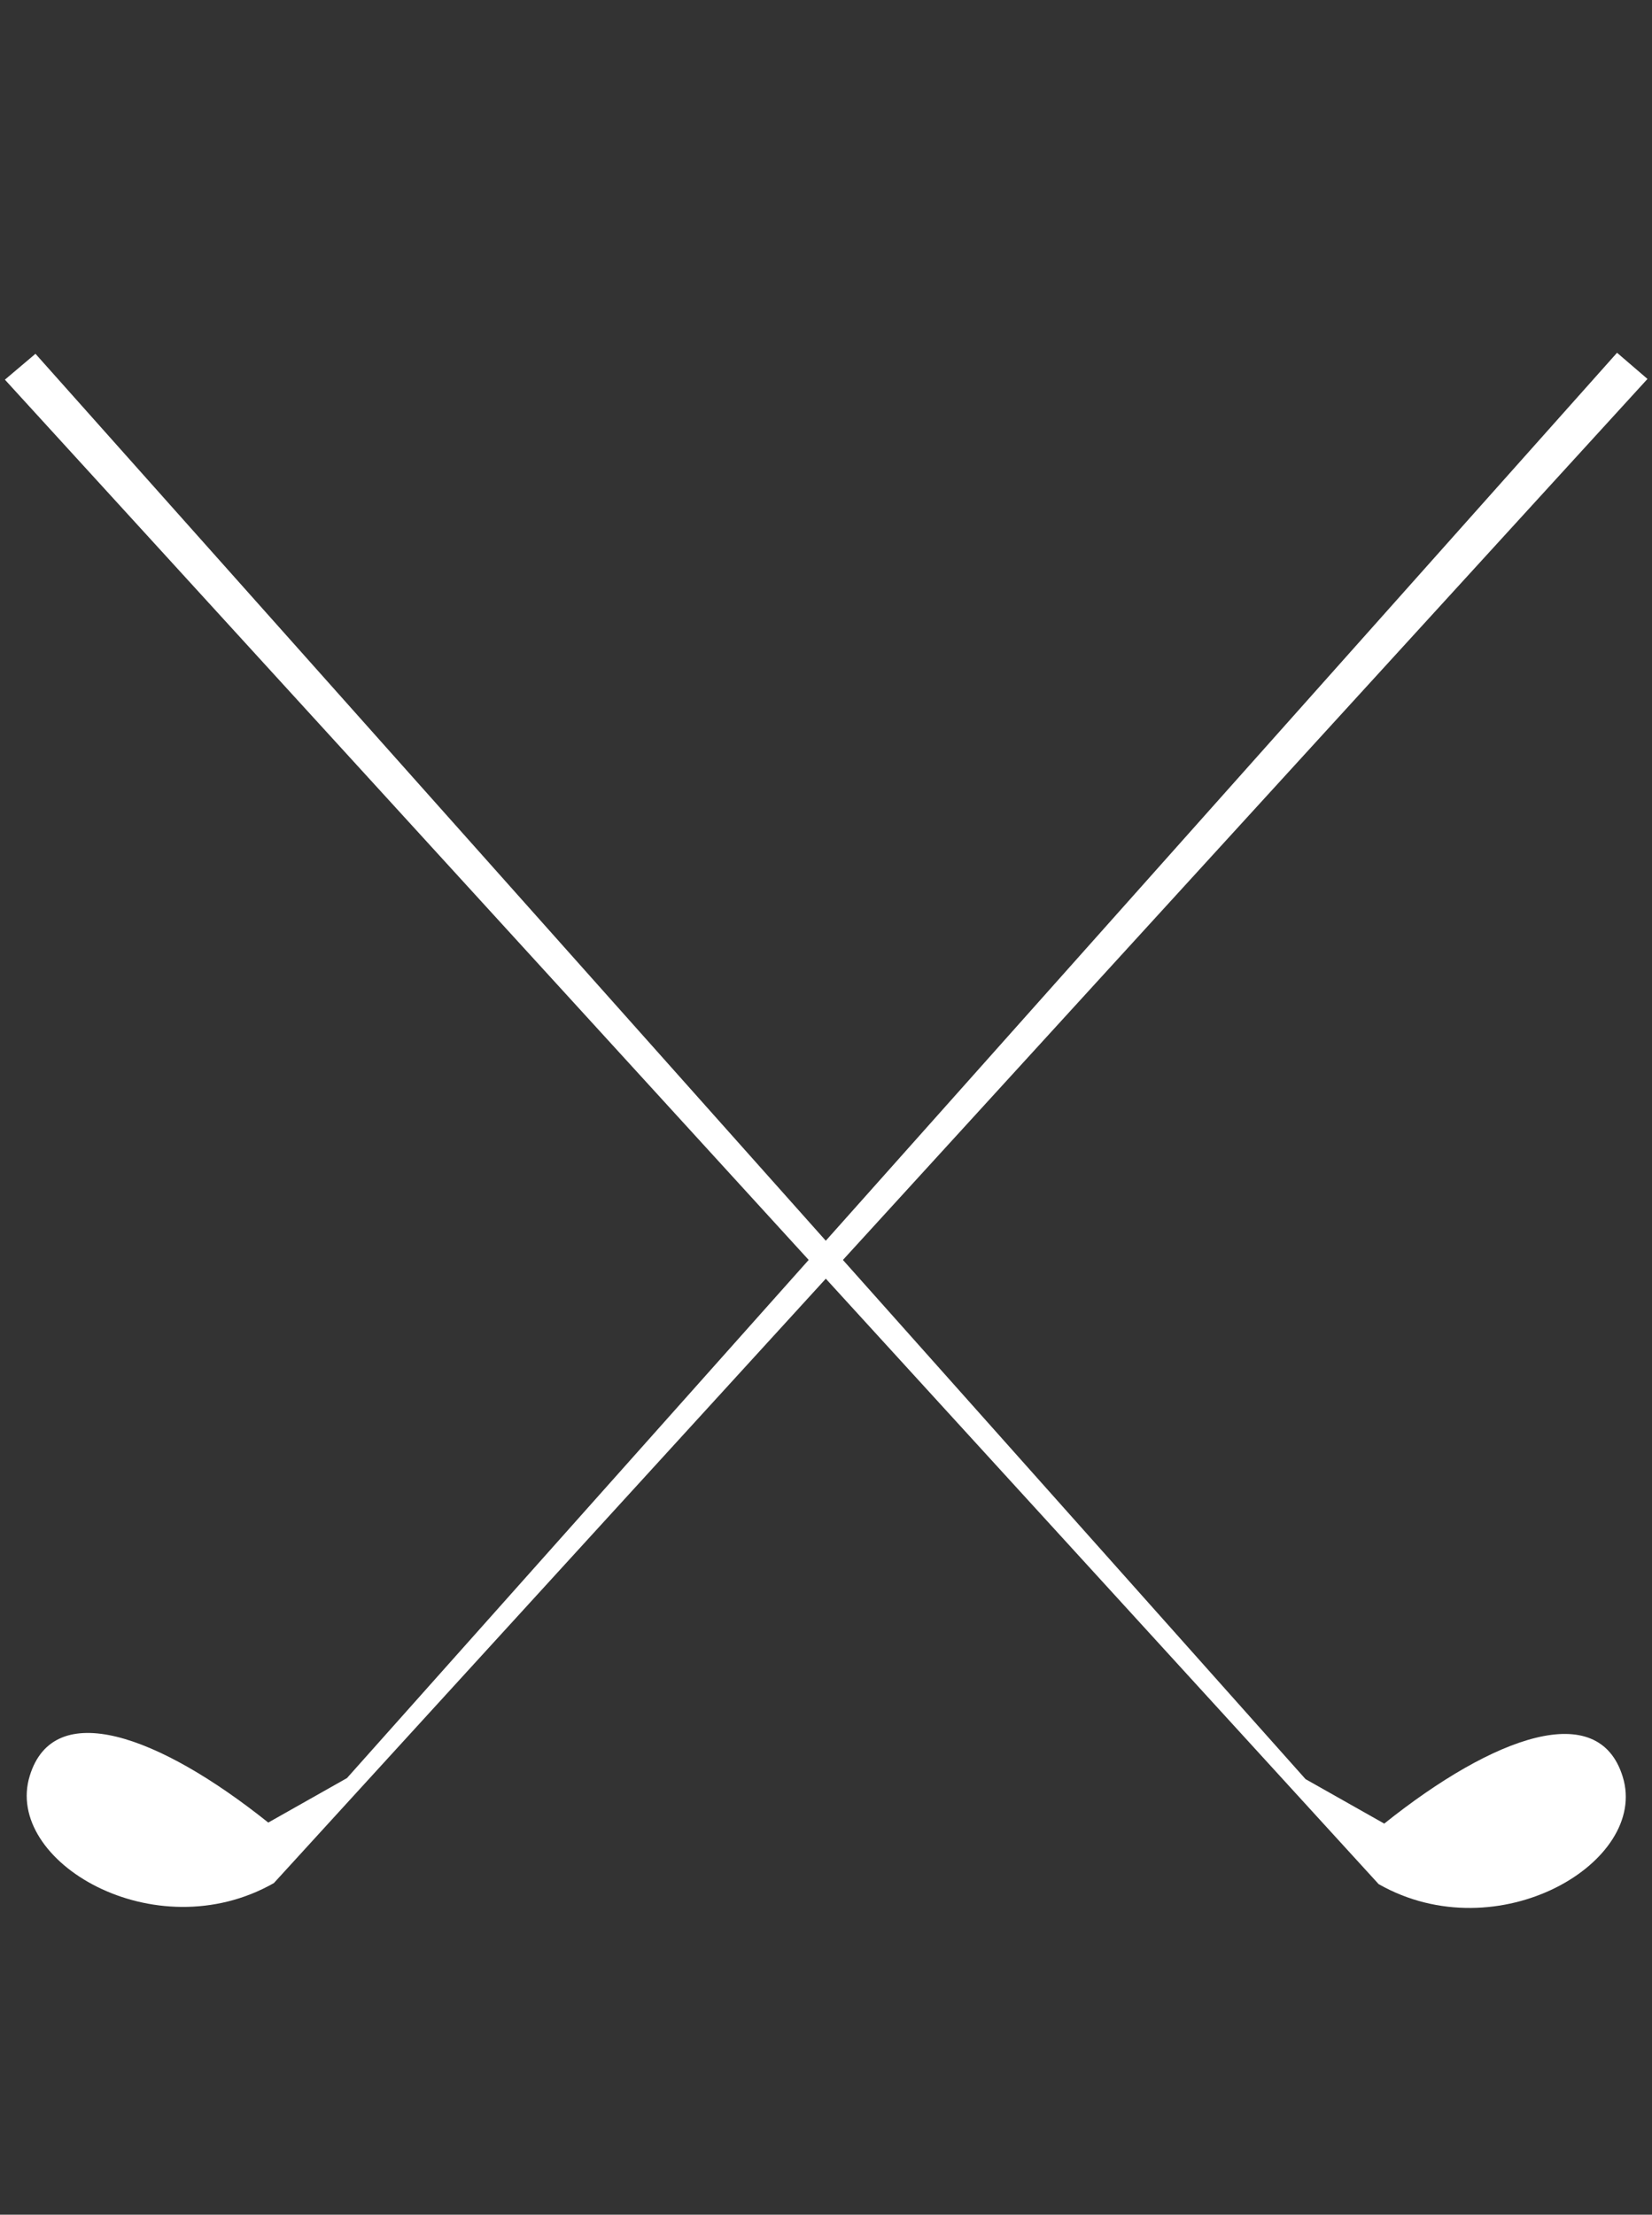
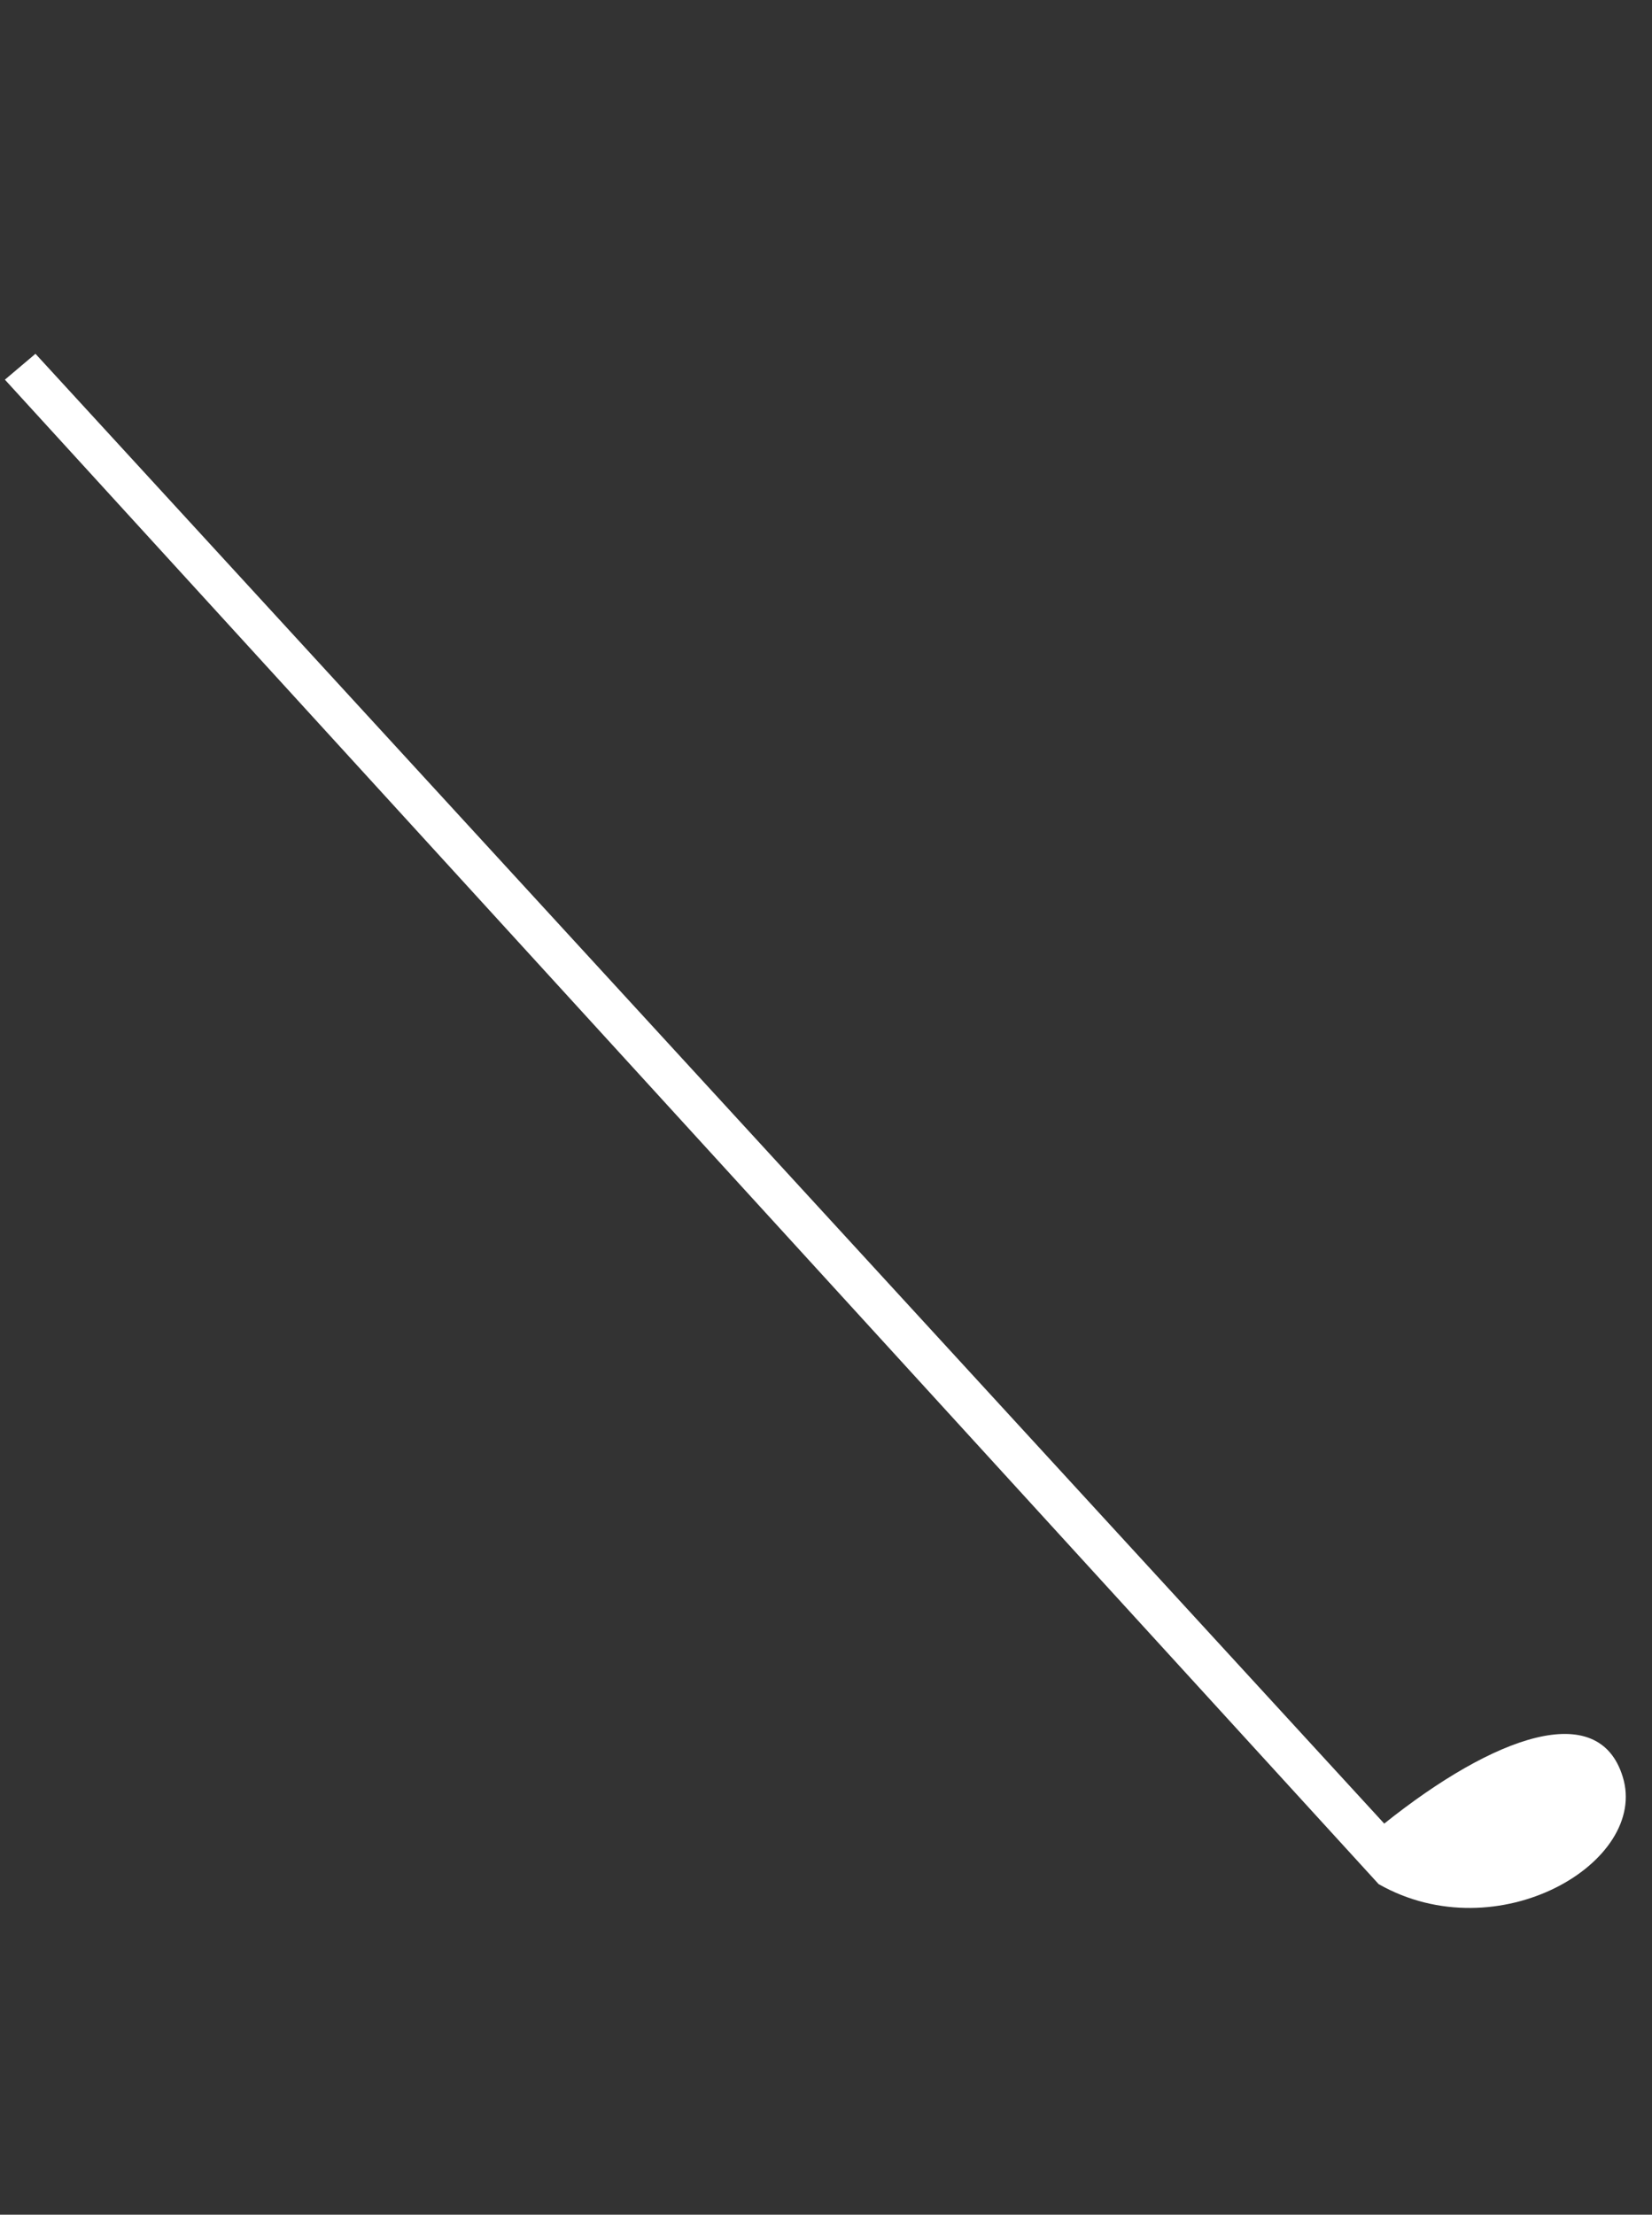
<svg xmlns="http://www.w3.org/2000/svg" width="25.369" height="34" viewBox="0 0 25.369 34">
  <rect x="0" y="0" width="25.369" height="34" fill="#333333" stroke="none" />
  <g id="Title-Icon-white" transform="translate(-949.715 -871.334)">
-     <path id="Path_1" data-name="Path 1" d="M10.829,28.848l-.845-1.1L.587,0,0,.182,10.387,29.669c1.277,1.672,3.956,1.313,4.092-.052C14.609,28.367,12.914,28.265,10.829,28.848Z" transform="matrix(0.921, -0.391, 0.391, 0.921, 949.719, 876.995)" fill="#fff" fill-rule="evenodd" />
-     <path id="Path_2" data-name="Path 2" d="M10.829,1.939l-.845,1.1L.587,30.787,0,30.6,10.387,1.118c1.277-1.672,3.956-1.313,4.092.052C14.609,2.419,12.914,2.522,10.829,1.939Z" transform="matrix(-0.921, -0.391, 0.391, -0.921, 963.05, 905.334)" fill="#fff" fill-rule="evenodd" />
+     <path id="Path_1" data-name="Path 1" d="M10.829,28.848L.587,0,0,.182,10.387,29.669c1.277,1.672,3.956,1.313,4.092-.052C14.609,28.367,12.914,28.265,10.829,28.848Z" transform="matrix(0.921, -0.391, 0.391, 0.921, 949.719, 876.995)" fill="#fff" fill-rule="evenodd" />
  </g>
</svg>